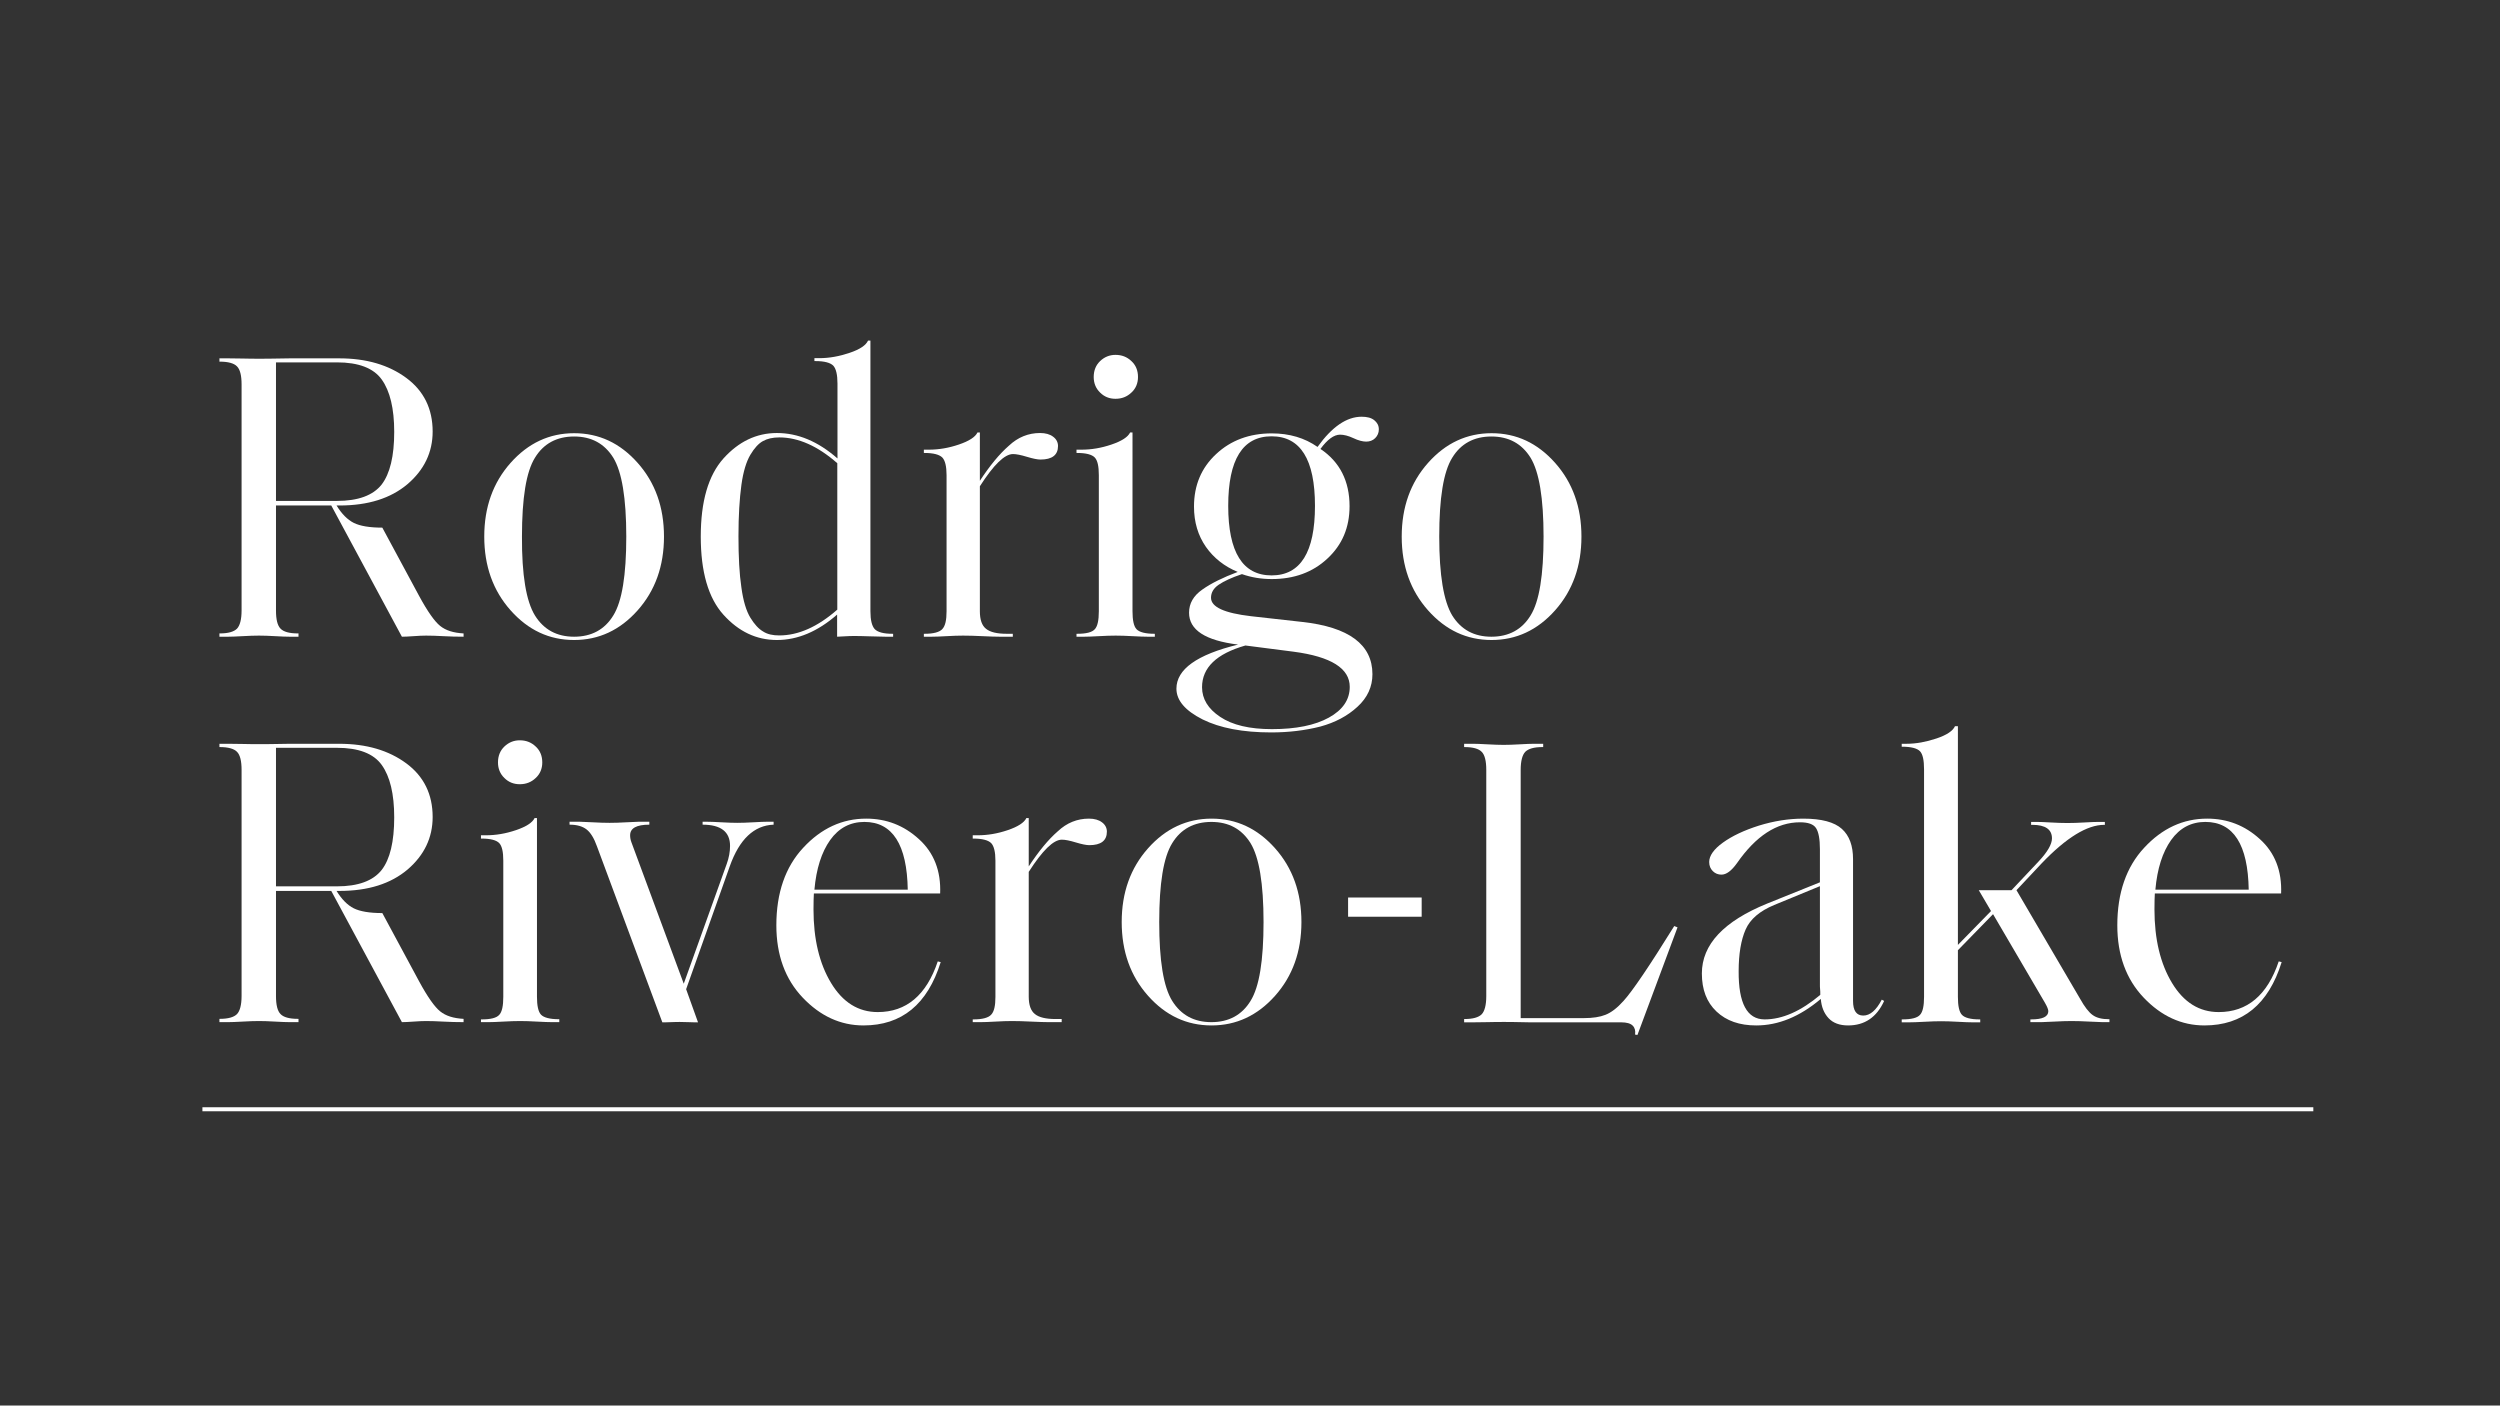
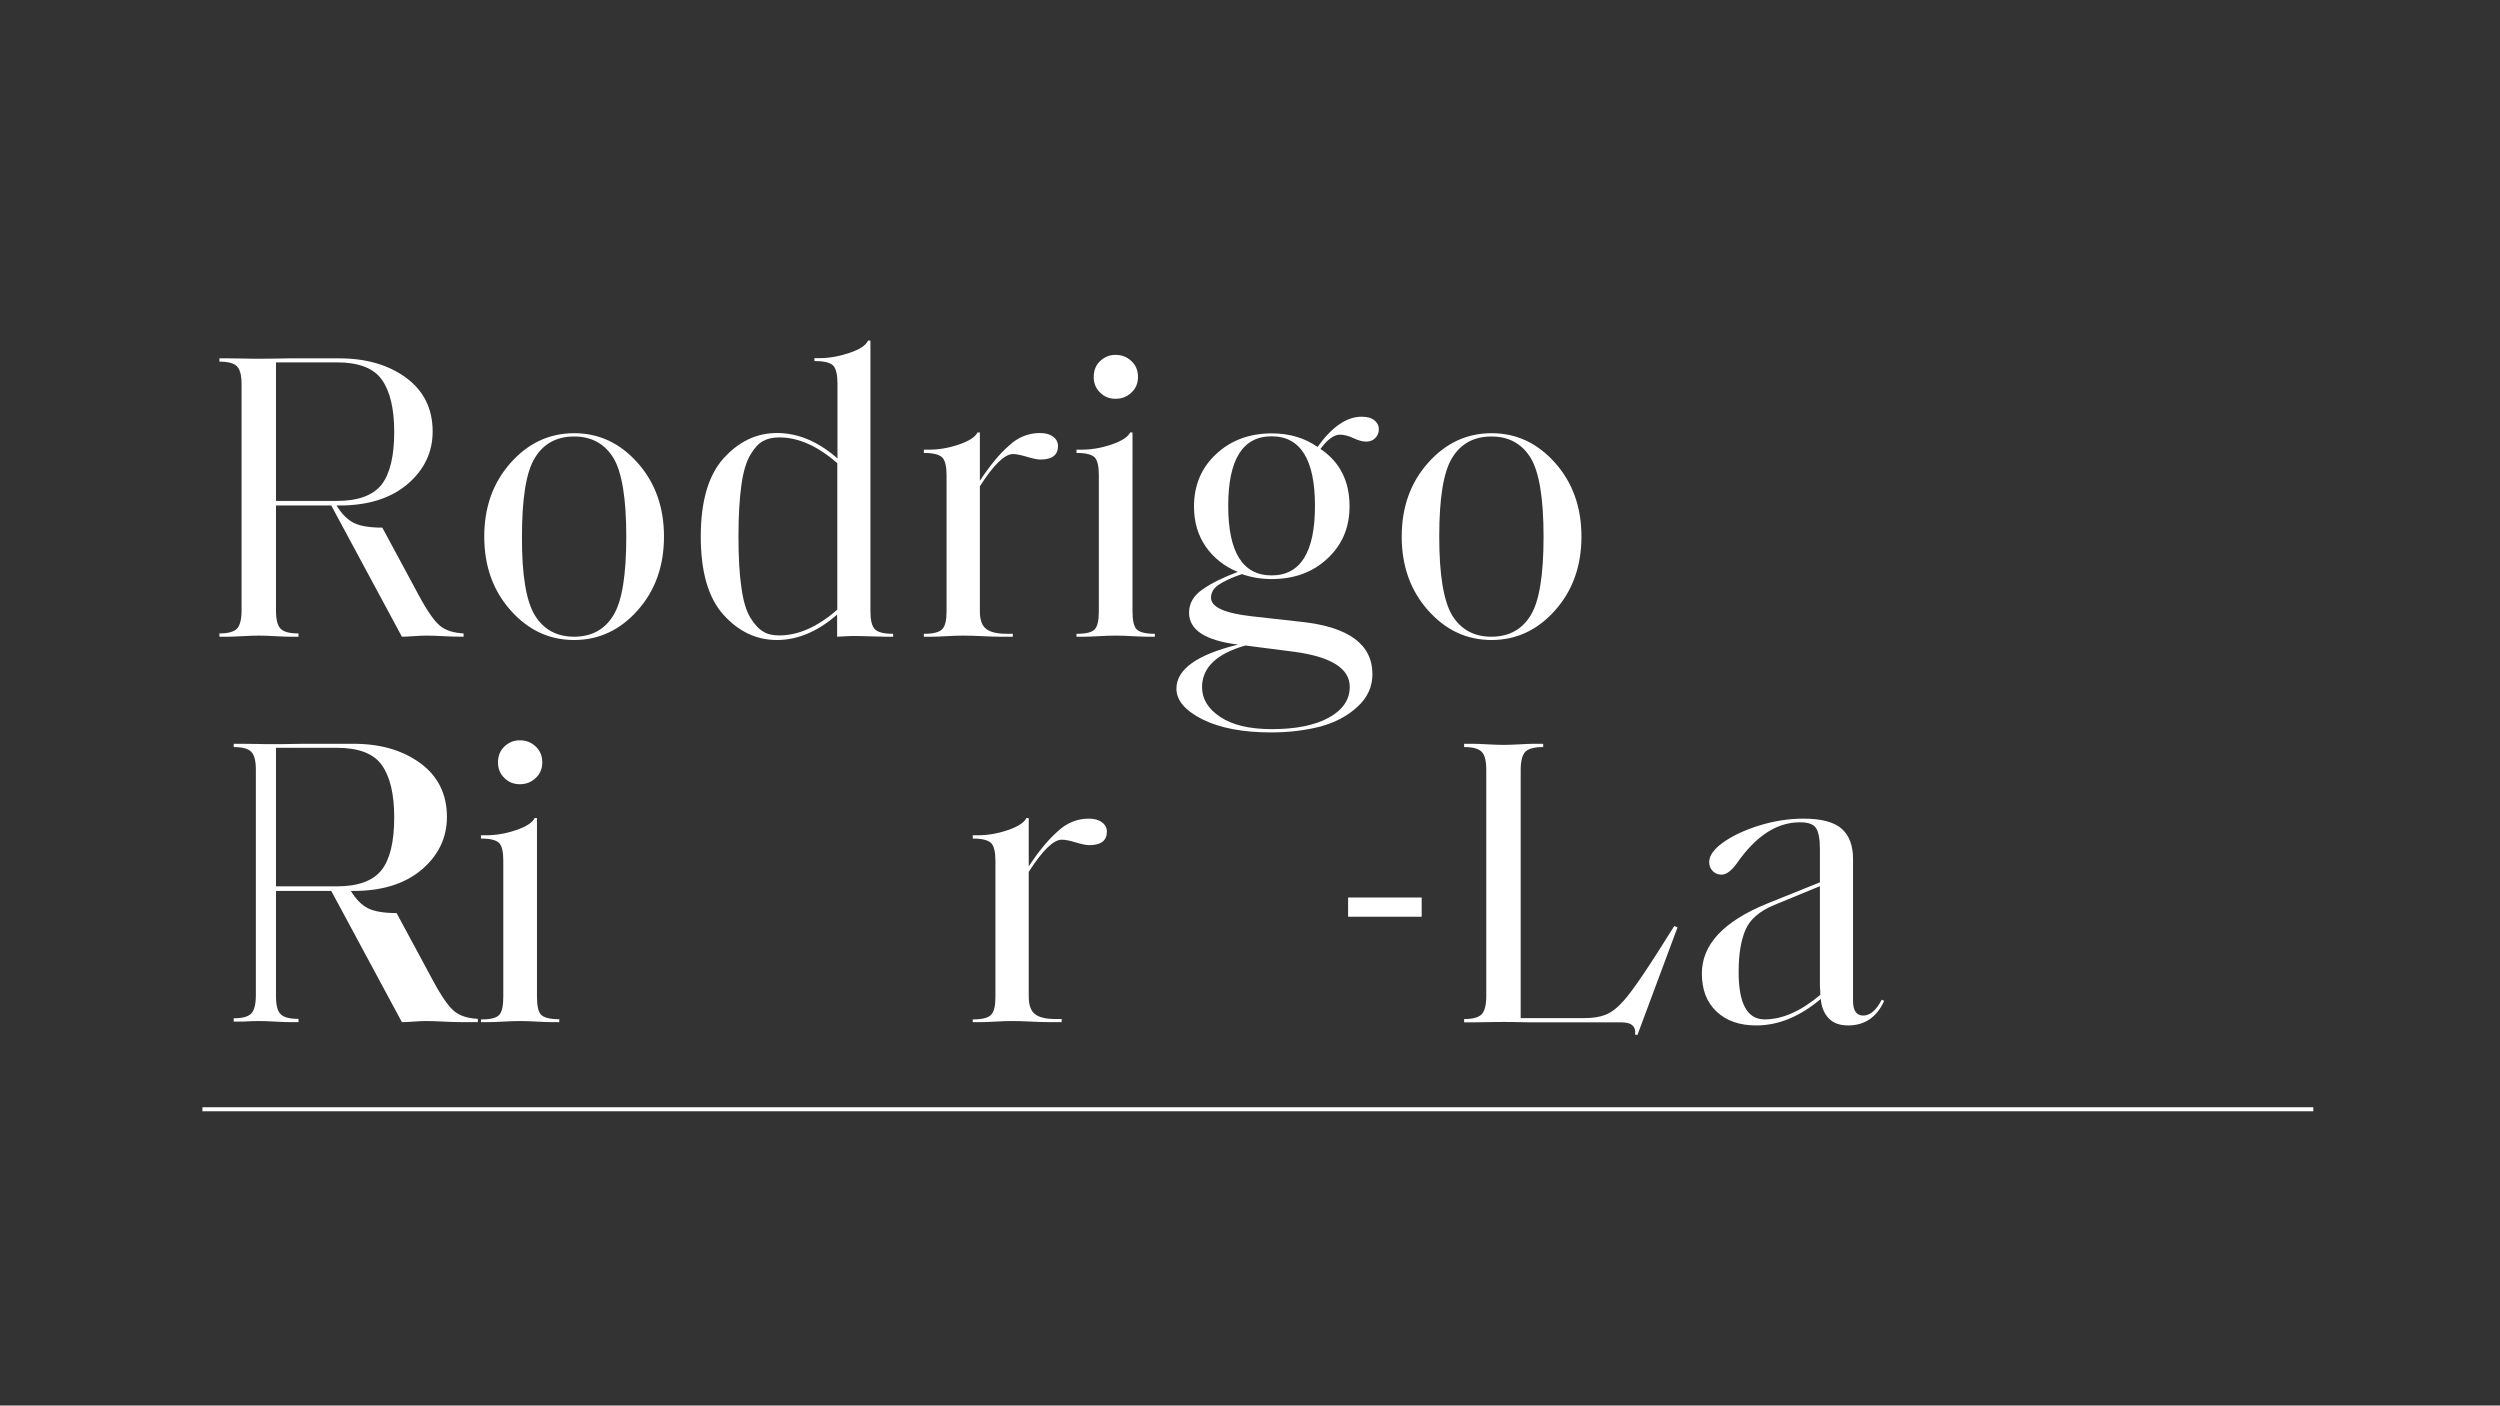
<svg xmlns="http://www.w3.org/2000/svg" version="1.1" id="Layer_1" x="0px" y="0px" viewBox="0 0 1366 768" style="enable-background:new 0 0 1366 768;" xml:space="preserve">
  <rect x="0" y="0" width="1366" height="768" fill="#333333" stroke="none" />
  <style type="text/css">
	.st0{fill:#FFFFFF;}
</style>
  <g>
    <rect x="110.6" y="605" class="st0" width="1153.4" height="2.2" />
  </g>
  <g>
    <path class="st0" d="M253.4,347.9c-3.9,0-7.6-0.1-11.2-0.3c-3.6-0.2-6.7-0.3-9.4-0.3c-1.8,0-4.1,0.1-6.8,0.3   c-2.8,0.2-4.9,0.3-6.4,0.3L181,276.2h-30.2v57.4c0,4.9,0.8,8.2,2.5,9.9c1.6,1.7,4.8,2.6,9.4,2.6h0.4v1.8h-4.9   c-1.8,0-4.4-0.1-7.9-0.3c-3.5-0.2-6.4-0.3-8.8-0.3c-2.4,0-5.4,0.1-8.9,0.3c-3.6,0.2-6.2,0.3-7.8,0.3h-4.9v-1.8h0.2   c4.6,0,7.7-0.9,9.4-2.6c1.6-1.7,2.5-5,2.5-9.9V210.1c0-4.9-0.8-8.2-2.5-9.9c-1.6-1.7-4.8-2.6-9.4-2.6h-0.2v-1.8h4.9   c1.6,0,4.2,0,7.8,0.1c3.6,0.1,6.6,0.1,8.9,0.1c2.8,0,6.4,0,10.6-0.1c4.2-0.1,7.5-0.1,9.7-0.1h23.5c14.9,0,27.1,3.6,36.7,10.7   c9.6,7.1,14.4,16.9,14.4,29.3c0,11.3-4.6,20.9-13.7,28.7c-9.2,7.8-21.6,11.7-37.2,11.7h-1.6c2.8,4.6,6,7.8,9.4,9.5   c3.4,1.7,8.6,2.6,15.6,2.6l20.1,37.3c4.6,8.5,8.5,14,11.5,16.4c3.1,2.5,7.3,3.8,12.8,4.1V347.9z M215.4,236   c0-12.8-2.3-22.3-6.8-28.6c-4.5-6.3-12.7-9.4-24.5-9.4h-33.3v75.7h33.3c11.6,0,19.7-3,24.4-8.9C213.1,258.8,215.4,249.2,215.4,236z   " />
    <path class="st0" d="M348.4,333.5c-9.6,10.8-21.2,16.2-34.7,16.2c-13.6,0-25.1-5.4-34.7-16.2c-9.6-10.8-14.4-24.2-14.4-40.3   c0-16.1,4.8-29.5,14.4-40.3c9.6-10.8,21.2-16.2,34.7-16.2c13.6,0,25.1,5.4,34.7,16.2c9.6,10.8,14.4,24.2,14.4,40.3   C362.8,309.3,358,322.7,348.4,333.5z M292.3,336.3c4.8,7.7,11.9,11.6,21.4,11.6c9.5,0,16.7-3.9,21.4-11.6   c4.8-7.7,7.1-22.1,7.1-43.1c0-21-2.4-35.4-7.1-43.1c-4.8-7.7-11.9-11.6-21.4-11.6c-9.5,0-16.7,3.9-21.4,11.6   c-4.8,7.7-7.1,22.1-7.1,43.1C285.1,314.2,287.5,328.5,292.3,336.3z" />
    <path class="st0" d="M424.5,349.7c-11.2,0-20.9-4.6-29.2-13.8c-8.3-9.2-12.4-23.5-12.4-42.7c0-19.2,4.1-33.4,12.4-42.7   c8.3-9.2,18-13.9,29.2-13.9c11.5,0,22.5,4.6,33.1,13.9v-40.9c0-4.9-0.8-8.2-2.3-9.8c-1.6-1.6-4.8-2.5-9.7-2.5H445v-1.6h2.7   c5.4,0,10.9-1,16.5-2.9c5.7-1.9,9-4.2,10.1-6.7h1.3V334c0,4.8,0.8,8,2.3,9.7c1.6,1.7,4.8,2.6,9.7,2.6h0.4v1.6h-4.2   c-1.9,0-4.7-0.1-8.2-0.2c-3.5-0.1-6.5-0.2-9-0.2c-1.6,0-3.4,0.1-5.4,0.2c-1.9,0.1-3.2,0.2-3.8,0.2v-12.1   C446.8,345.1,435.8,349.7,424.5,349.7z M425.8,347.2c10.4,0,21-4.7,31.7-14.1v-80c-10.7-9.4-21.3-14.1-31.7-14.1   c-3.6,0-6.6,0.7-8.9,2c-2.4,1.3-4.7,3.8-6.9,7.5c-2.2,3.7-3.9,9.2-4.9,16.5c-1,7.4-1.6,16.7-1.6,28c0,11.3,0.5,20.7,1.6,28   c1,7.4,2.7,12.9,4.9,16.5c2.2,3.6,4.5,6.1,6.9,7.5C419.3,346.6,422.3,347.2,425.8,347.2z" />
    <path class="st0" d="M553.2,347.9h-6.9c-2.2,0-5.4-0.1-9.5-0.3c-4.1-0.2-7.6-0.3-10.6-0.3c-2.5,0-5.6,0.1-9,0.3   c-3.5,0.2-6.2,0.3-8.2,0.3h-4.2v-1.6h0.4c4.9,0,8.2-0.9,9.7-2.6c1.6-1.7,2.3-4.9,2.3-9.7v-74.4c0-4.8-0.8-8-2.3-9.6   c-1.6-1.6-4.8-2.5-9.7-2.5h-0.4v-1.8h2.7c5.4,0,10.8-0.9,16.4-2.8c5.6-1.9,9-4.1,10.2-6.6h1.3v26.4c5.4-8.2,10.6-14.6,15.9-19.2   c4.9-4.6,10.6-6.9,17-6.9c3,0,5.4,0.7,7.1,2c1.8,1.3,2.7,3.1,2.7,5.1c0,4.9-3.2,7.4-9.6,7.4c-1.6,0-4.1-0.5-7.4-1.5   c-3.3-1-5.8-1.5-7.6-1.5c-4.6,0-10.6,5.9-18.1,17.6V334c0,4.6,1.1,7.8,3.4,9.6c2.2,1.8,6,2.7,11.2,2.7h3.4V347.9z" />
    <path class="st0" d="M631.1,347.9h-4c-1.9,0-4.7-0.1-8.3-0.3c-3.6-0.2-6.6-0.3-9.2-0.3c-2.5,0-5.6,0.1-9.2,0.3   c-3.6,0.2-6.3,0.3-8,0.3h-4.2v-1.6h0.4c4.9,0,8.1-0.8,9.6-2.5c1.5-1.6,2.2-4.9,2.2-9.8v-74.4c0-4.8-0.7-8-2.2-9.6   c-1.5-1.6-4.7-2.5-9.6-2.5h-0.4v-1.8h2.7c5.4,0,10.8-0.9,16.4-2.8c5.6-1.9,9-4.1,10.2-6.6h1.3V334c0,4.9,0.7,8.2,2.2,9.8   c1.5,1.6,4.8,2.5,9.8,2.5h0.2V347.9z M609.5,217.9c-3.3,0-6.1-1.1-8.4-3.4c-2.3-2.2-3.5-5.1-3.5-8.5c0-3.6,1.2-6.5,3.5-8.7   c2.3-2.2,5.1-3.4,8.4-3.4c3.4,0,6.3,1.1,8.7,3.4c2.4,2.2,3.6,5.1,3.6,8.7c0,3.4-1.2,6.3-3.6,8.5   C615.8,216.8,612.9,217.9,609.5,217.9z" />
    <path class="st0" d="M694.6,400.2c-15.5,0-28-2.4-37.5-7.1c-9.5-4.8-14.3-10.4-14.3-16.8c0-10.6,11.2-18.6,33.7-24.1   c-17.9-2.2-26.8-8-26.8-17.4c0-5.1,2.4-9.3,7.3-12.7c4.8-3.4,11.3-6.6,19.3-9.6c-7.3-3-13.1-7.6-17.4-13.7   c-4.3-6.2-6.5-13.5-6.5-22c0-11.6,4-21.2,12.1-28.7c8-7.5,18.2-11.3,30.4-11.3c9.7,0,18,2.5,25,7.4c7.9-11,15.9-16.5,24.1-16.5   c3,0,5.3,0.6,6.9,1.9c1.6,1.3,2.5,2.9,2.5,5c0,1.9-0.7,3.5-2,4.8c-1.3,1.3-3,1.9-4.9,1.9c-1.9,0-4.3-0.6-7-1.9   c-2.8-1.3-5.2-1.9-7.3-1.9c-3.3,0-6.9,2.6-10.7,7.8c10.6,7.1,15.9,17.6,15.9,31.3c0,11.6-4,21.1-12.1,28.6   c-8,7.5-18.2,11.2-30.4,11.2c-5.8,0-11.2-0.9-16.3-2.7c-5.7,1.9-9.9,3.9-12.7,5.8c-2.8,1.9-4.2,4.3-4.2,7.1   c0,5.1,7.3,8.4,21.9,10.1l27.7,3.1c25.8,2.8,38.6,12.4,38.6,28.6c0,6.8-2.7,12.8-8.2,17.8c-5.4,5-12.2,8.6-20.3,10.8   C713.1,399.1,704.2,400.2,694.6,400.2z M695,398.4c13.1,0,23.5-2.1,31.1-6.3c7.6-4.2,11.4-9.8,11.4-16.8   c0-10.1-10.2-16.5-30.6-19.2l-26.4-3.4c-15.8,4.5-23.7,12.1-23.7,22.8c0,6.4,3.3,11.8,9.9,16.2C673.4,396.2,682.8,398.4,695,398.4z    M671.1,276.4c0,25.3,7.9,38,23.7,38c15.8,0,23.7-12.7,23.7-38c0-25.3-7.9-38-23.7-38C679,238.4,671.1,251.1,671.1,276.4z" />
    <path class="st0" d="M849.7,333.5c-9.6,10.8-21.2,16.2-34.7,16.2c-13.6,0-25.1-5.4-34.7-16.2c-9.6-10.8-14.4-24.2-14.4-40.3   c0-16.1,4.8-29.5,14.4-40.3c9.6-10.8,21.2-16.2,34.7-16.2c13.6,0,25.1,5.4,34.7,16.2c9.6,10.8,14.4,24.2,14.4,40.3   C864.1,309.3,859.3,322.7,849.7,333.5z M793.5,336.3c4.8,7.7,11.9,11.6,21.4,11.6c9.5,0,16.7-3.9,21.4-11.6   c4.8-7.7,7.1-22.1,7.1-43.1c0-21-2.4-35.4-7.1-43.1c-4.8-7.7-11.9-11.6-21.4-11.6c-9.5,0-16.7,3.9-21.4,11.6   c-4.8,7.7-7.1,22.1-7.1,43.1C786.4,314.2,788.8,328.5,793.5,336.3z" />
  </g>
  <g>
-     <path class="st0" d="M253.4,558.5c-3.9,0-7.6-0.1-11.2-0.3c-3.6-0.2-6.7-0.3-9.4-0.3c-1.8,0-4.1,0.1-6.8,0.3   c-2.8,0.2-4.9,0.3-6.4,0.3L181,486.8h-30.2v57.4c0,4.9,0.8,8.2,2.5,9.9c1.6,1.7,4.8,2.6,9.4,2.6h0.4v1.8h-4.9   c-1.8,0-4.4-0.1-7.9-0.3c-3.5-0.2-6.4-0.3-8.8-0.3c-2.4,0-5.4,0.1-8.9,0.3c-3.6,0.2-6.2,0.3-7.8,0.3h-4.9v-1.8h0.2   c4.6,0,7.7-0.9,9.4-2.6c1.6-1.7,2.5-5,2.5-9.9V420.7c0-4.9-0.8-8.2-2.5-9.9c-1.6-1.7-4.8-2.6-9.4-2.6h-0.2v-1.8h4.9   c1.6,0,4.2,0,7.8,0.1c3.6,0.1,6.6,0.1,8.9,0.1c2.8,0,6.4,0,10.6-0.1c4.2-0.1,7.5-0.1,9.7-0.1h23.5c14.9,0,27.1,3.6,36.7,10.7   c9.6,7.1,14.4,16.9,14.4,29.3c0,11.3-4.6,20.9-13.7,28.7c-9.2,7.8-21.6,11.7-37.2,11.7h-1.6c2.8,4.6,6,7.8,9.4,9.5   c3.4,1.7,8.6,2.6,15.6,2.6l20.1,37.3c4.6,8.5,8.5,14,11.5,16.4c3.1,2.5,7.3,3.8,12.8,4.1V558.5z M215.4,446.6   c0-12.8-2.3-22.3-6.8-28.6c-4.5-6.3-12.7-9.4-24.5-9.4h-33.3v75.7h33.3c11.6,0,19.7-3,24.4-8.9   C213.1,469.5,215.4,459.9,215.4,446.6z" />
+     <path class="st0" d="M253.4,558.5c-3.9,0-7.6-0.1-11.2-0.3c-3.6-0.2-6.7-0.3-9.4-0.3c-1.8,0-4.1,0.1-6.8,0.3   c-2.8,0.2-4.9,0.3-6.4,0.3L181,486.8h-30.2v57.4c0,4.9,0.8,8.2,2.5,9.9c1.6,1.7,4.8,2.6,9.4,2.6h0.4v1.8h-4.9   c-1.8,0-4.4-0.1-7.9-0.3c-3.5-0.2-6.4-0.3-8.8-0.3c-2.4,0-5.4,0.1-8.9,0.3h-4.9v-1.8h0.2   c4.6,0,7.7-0.9,9.4-2.6c1.6-1.7,2.5-5,2.5-9.9V420.7c0-4.9-0.8-8.2-2.5-9.9c-1.6-1.7-4.8-2.6-9.4-2.6h-0.2v-1.8h4.9   c1.6,0,4.2,0,7.8,0.1c3.6,0.1,6.6,0.1,8.9,0.1c2.8,0,6.4,0,10.6-0.1c4.2-0.1,7.5-0.1,9.7-0.1h23.5c14.9,0,27.1,3.6,36.7,10.7   c9.6,7.1,14.4,16.9,14.4,29.3c0,11.3-4.6,20.9-13.7,28.7c-9.2,7.8-21.6,11.7-37.2,11.7h-1.6c2.8,4.6,6,7.8,9.4,9.5   c3.4,1.7,8.6,2.6,15.6,2.6l20.1,37.3c4.6,8.5,8.5,14,11.5,16.4c3.1,2.5,7.3,3.8,12.8,4.1V558.5z M215.4,446.6   c0-12.8-2.3-22.3-6.8-28.6c-4.5-6.3-12.7-9.4-24.5-9.4h-33.3v75.7h33.3c11.6,0,19.7-3,24.4-8.9   C213.1,469.5,215.4,459.9,215.4,446.6z" />
    <path class="st0" d="M305.7,558.5h-4c-1.9,0-4.7-0.1-8.3-0.3c-3.6-0.2-6.6-0.3-9.2-0.3c-2.5,0-5.6,0.1-9.2,0.3   c-3.6,0.2-6.3,0.3-8,0.3h-4.2V557h0.4c4.9,0,8.1-0.8,9.6-2.5c1.5-1.6,2.2-4.9,2.2-9.8v-74.4c0-4.8-0.7-8-2.2-9.6   c-1.5-1.6-4.7-2.5-9.6-2.5h-0.4v-1.8h2.7c5.4,0,10.8-0.9,16.4-2.8c5.6-1.9,9-4.1,10.2-6.6h1.3v97.6c0,4.9,0.7,8.2,2.2,9.8   c1.5,1.6,4.8,2.5,9.8,2.5h0.2V558.5z M284,428.5c-3.3,0-6.1-1.1-8.4-3.4c-2.3-2.2-3.5-5.1-3.5-8.5c0-3.6,1.2-6.5,3.5-8.7   c2.3-2.2,5.1-3.4,8.4-3.4c3.4,0,6.3,1.1,8.7,3.4c2.4,2.2,3.6,5.1,3.6,8.7c0,3.4-1.2,6.3-3.6,8.5C290.3,427.4,287.4,428.5,284,428.5   z" />
-     <path class="st0" d="M374.9,540.5l6.5,18.1c-1.5,0-3.3,0-5.4-0.1c-2.1-0.1-3.6-0.1-4.5-0.1c-1,0-2.6,0-4.7,0.1   c-2.1,0.1-3.7,0.1-4.9,0.1l-35.7-96.1c-1.6-4.5-3.5-7.6-5.7-9.3c-2.2-1.7-5.2-2.6-9.3-2.6v-1.6h5.6c1.2,0,3.5,0.1,7,0.3   c3.5,0.2,6.6,0.3,9.3,0.3s5.7-0.1,9.2-0.3c3.4-0.2,5.7-0.3,6.7-0.3h5.8v1.6c-7,0-10.5,1.9-10.5,5.8c0,1.2,0.2,2.5,0.7,3.8   l28.6,77.3l23.5-65.5c1.2-3.3,1.8-6.6,1.8-9.8c0-7.7-5-11.6-15-11.6v-1.6h2.2c1.8,0,4.5,0.1,8,0.3c3.6,0.2,6.5,0.3,8.7,0.3   c2.4,0,5.4-0.1,8.9-0.3c3.6-0.2,6-0.3,7.4-0.3h3.6v1.6c-10.7,0.4-18.7,8-23.9,22.6L374.9,540.5z" />
-     <path class="st0" d="M471.8,560.3c-12.5,0-23.6-5.1-33.2-15.2c-9.6-10.1-14.4-23.3-14.4-39.5c0-17.7,4.9-31.9,14.7-42.4   c9.8-10.6,21.3-15.9,34.4-15.9c11,0,20.6,3.7,28.8,11.2c8.2,7.4,12.1,17.4,11.6,29.7h-69c-0.1,1.9-0.2,4.8-0.2,8.7   c0,16.2,3.2,29.6,9.6,40.2c6.4,10.6,14.9,15.9,25.5,15.9c15.6,0,26.6-9.2,32.8-27.7l1.6,0.4C506.8,548.8,492.7,560.3,471.8,560.3z    M496,486.2c-0.4-24.7-8.3-37.1-23.7-37.1c-7.7,0-14,3.3-18.7,9.9c-4.7,6.6-7.6,15.7-8.6,27.1H496z" />
    <path class="st0" d="M580,558.5H573c-2.2,0-5.4-0.1-9.5-0.3c-4.1-0.2-7.6-0.3-10.6-0.3c-2.5,0-5.6,0.1-9,0.3   c-3.5,0.2-6.2,0.3-8.2,0.3h-4.2V557h0.4c4.9,0,8.2-0.9,9.7-2.6c1.6-1.7,2.3-4.9,2.3-9.7v-74.4c0-4.8-0.8-8-2.3-9.6   c-1.6-1.6-4.8-2.5-9.7-2.5h-0.4v-1.8h2.7c5.4,0,10.8-0.9,16.4-2.8c5.6-1.9,9-4.1,10.2-6.6h1.3v26.4c5.4-8.2,10.6-14.6,15.9-19.2   c4.9-4.6,10.6-6.9,17-6.9c3,0,5.4,0.7,7.1,2c1.8,1.3,2.7,3.1,2.7,5.1c0,4.9-3.2,7.4-9.6,7.4c-1.6,0-4.1-0.5-7.4-1.5   c-3.3-1-5.8-1.5-7.6-1.5c-4.6,0-10.6,5.9-18.1,17.6v68.1c0,4.6,1.1,7.8,3.4,9.6c2.2,1.8,6,2.7,11.2,2.7h3.4V558.5z" />
-     <path class="st0" d="M696.7,544.1c-9.6,10.8-21.2,16.2-34.7,16.2c-13.6,0-25.1-5.4-34.7-16.2c-9.6-10.8-14.4-24.2-14.4-40.3   c0-16.1,4.8-29.5,14.4-40.3c9.6-10.8,21.2-16.2,34.7-16.2c13.6,0,25.1,5.4,34.7,16.2c9.6,10.8,14.4,24.2,14.4,40.3   C711.1,519.9,706.3,533.3,696.7,544.1z M640.5,546.9c4.8,7.7,11.9,11.6,21.4,11.6c9.5,0,16.7-3.9,21.4-11.6   c4.8-7.7,7.1-22.1,7.1-43.1s-2.4-35.4-7.1-43.1c-4.8-7.7-11.9-11.6-21.4-11.6c-9.5,0-16.7,3.9-21.4,11.6   c-4.8,7.7-7.1,22.1-7.1,43.1S635.7,539.2,640.5,546.9z" />
    <path class="st0" d="M776.8,500.9h-40.2v-10.5h40.2V500.9z" />
    <path class="st0" d="M916.6,506.7l-21.9,58.8l-1.3-0.2c0.3-2.1-0.1-3.7-1.3-4.9c-1.2-1.2-3.3-1.8-6.3-1.8h-47.4   c-1.8,0-4.4,0-7.9-0.1c-3.5-0.1-6.4-0.1-8.8-0.1c-2.4,0-5.4,0-8.9,0.1c-3.6,0.1-6.2,0.1-7.8,0.1H800v-1.8h0.2   c4.6,0,7.7-0.9,9.4-2.6c1.6-1.7,2.5-5,2.5-9.9V420.7c0-4.9-0.8-8.2-2.5-9.9c-1.6-1.7-4.8-2.6-9.4-2.6H800v-1.8h4.9   c1.6,0,4.2,0.1,7.8,0.3c3.6,0.2,6.6,0.3,8.9,0.3c2.4,0,5.3-0.1,8.8-0.3c3.5-0.2,6.1-0.3,7.9-0.3h4.9v1.8h-0.4   c-4.6,0-7.7,0.9-9.4,2.6c-1.6,1.7-2.5,5-2.5,9.9v135.6h34.6c4.8,0,8.7-0.6,11.7-1.8c3.1-1.2,6.4-3.7,9.9-7.6   c4.9-5.4,14.1-19,27.7-40.9L916.6,506.7z" />
    <path class="st0" d="M1009.8,560.3c-4.6,0-8.2-1.3-10.7-4c-2.5-2.7-3.9-6.2-4.2-10.5c-11.5,9.7-23.2,14.5-35.3,14.5   c-9.1,0-16.3-2.5-21.7-7.6c-5.4-5.1-8-12-8-20.8c0-15.8,11.9-28.5,35.7-38.2l28.8-11.6v-18.1c0-5.5-0.7-9.3-2.1-11.5   c-1.4-2.2-4.4-3.2-8.8-3.2c-12.7,0-24.1,7.5-34.4,22.3c-3,4.2-5.8,6.3-8.5,6.3c-1.8,0-3.4-0.6-4.7-1.9c-1.3-1.3-2-2.9-2-5   c0-3.4,2.5-7,7.5-10.6s11.5-6.7,19.7-9.3c8.1-2.5,16.2-3.8,24.2-3.8c10,0,17,1.9,21.1,5.6c4.1,3.7,6.1,9.2,6.1,16.5v77.5   c0,5.4,1.9,8,5.6,8c3.7,0,7.1-2.9,10.1-8.7l1.3,0.7C1025.4,555.9,1018.8,560.3,1009.8,560.3z M964.2,557c9.7,0,19.8-4.5,30.4-13.4   c0-0.1,0-0.5,0-1c0-0.5,0-1.2-0.1-2.1c-0.1-0.9-0.1-1.7-0.1-2.5v-53.8l-25,10.3c-7.9,3.3-13.1,7.7-15.6,13.4   c-2.5,5.7-3.8,13.3-3.8,22.8C949.9,548.2,954.6,557,964.2,557z" />
-     <path class="st0" d="M1115.6,471.7l-13.8,14.7l34.8,59.4c2.4,4.3,4.7,7.3,6.8,8.8c2.2,1.6,5.2,2.3,9,2.3h0.2v1.6h-3.8   c-1,0-3.4-0.1-7.1-0.3c-3.7-0.2-7-0.3-9.8-0.3c-2.7,0-5.8,0.1-9.4,0.3c-3.6,0.2-6,0.3-7.1,0.3h-6V557h0.4c6.3,0,9.4-1.5,9.4-4.5   c0-0.9-0.6-2.4-1.8-4.5l-28.4-48.5l-19.2,19.7v25.5c0,4.9,0.7,8.2,2.2,9.8c1.5,1.6,4.7,2.5,9.6,2.5h0.4v1.6h-4.2   c-1.8,0-4.5-0.1-8-0.3c-3.6-0.2-6.6-0.3-9.2-0.3c-2.5,0-5.6,0.1-9.2,0.3c-3.6,0.2-6.3,0.3-8.3,0.3h-4V557h0.2   c5.1,0,8.3-0.8,9.8-2.5c1.5-1.6,2.2-4.9,2.2-9.8V420.3c0-4.9-0.7-8.2-2.2-9.8c-1.5-1.6-4.8-2.5-9.8-2.5h-0.2v-1.6h2.7   c5.2,0,10.6-1,16.3-2.9c5.7-1.9,9-4.2,10.1-6.7h1.6v119.5l18.1-18.5l-6.7-11.4h17.9l14.7-15.6c4.9-5.2,7.4-9.5,7.4-12.7   c0-4.9-3.6-7.4-10.7-7.4h-0.7v-1.6h3.1c1.6,0,4.2,0.1,7.6,0.3c3.4,0.2,6.5,0.3,9.2,0.3c2.7,0,5.7-0.1,9.2-0.3   c3.4-0.2,6-0.3,7.6-0.3h3.6v1.6h-0.4C1140.4,450.7,1129,457.7,1115.6,471.7z" />
-     <path class="st0" d="M1204.5,560.3c-12.5,0-23.6-5.1-33.2-15.2c-9.6-10.1-14.4-23.3-14.4-39.5c0-17.7,4.9-31.9,14.7-42.4   c9.8-10.6,21.3-15.9,34.4-15.9c11,0,20.6,3.7,28.8,11.2c8.2,7.4,12.1,17.4,11.6,29.7h-69c-0.1,1.9-0.2,4.8-0.2,8.7   c0,16.2,3.2,29.6,9.6,40.2c6.4,10.6,14.9,15.9,25.5,15.9c15.6,0,26.6-9.2,32.8-27.7l1.6,0.4   C1239.5,548.8,1225.4,560.3,1204.5,560.3z M1228.7,486.2c-0.4-24.7-8.3-37.1-23.7-37.1c-7.7,0-14,3.3-18.7,9.9   c-4.7,6.6-7.6,15.7-8.6,27.1H1228.7z" />
  </g>
</svg>